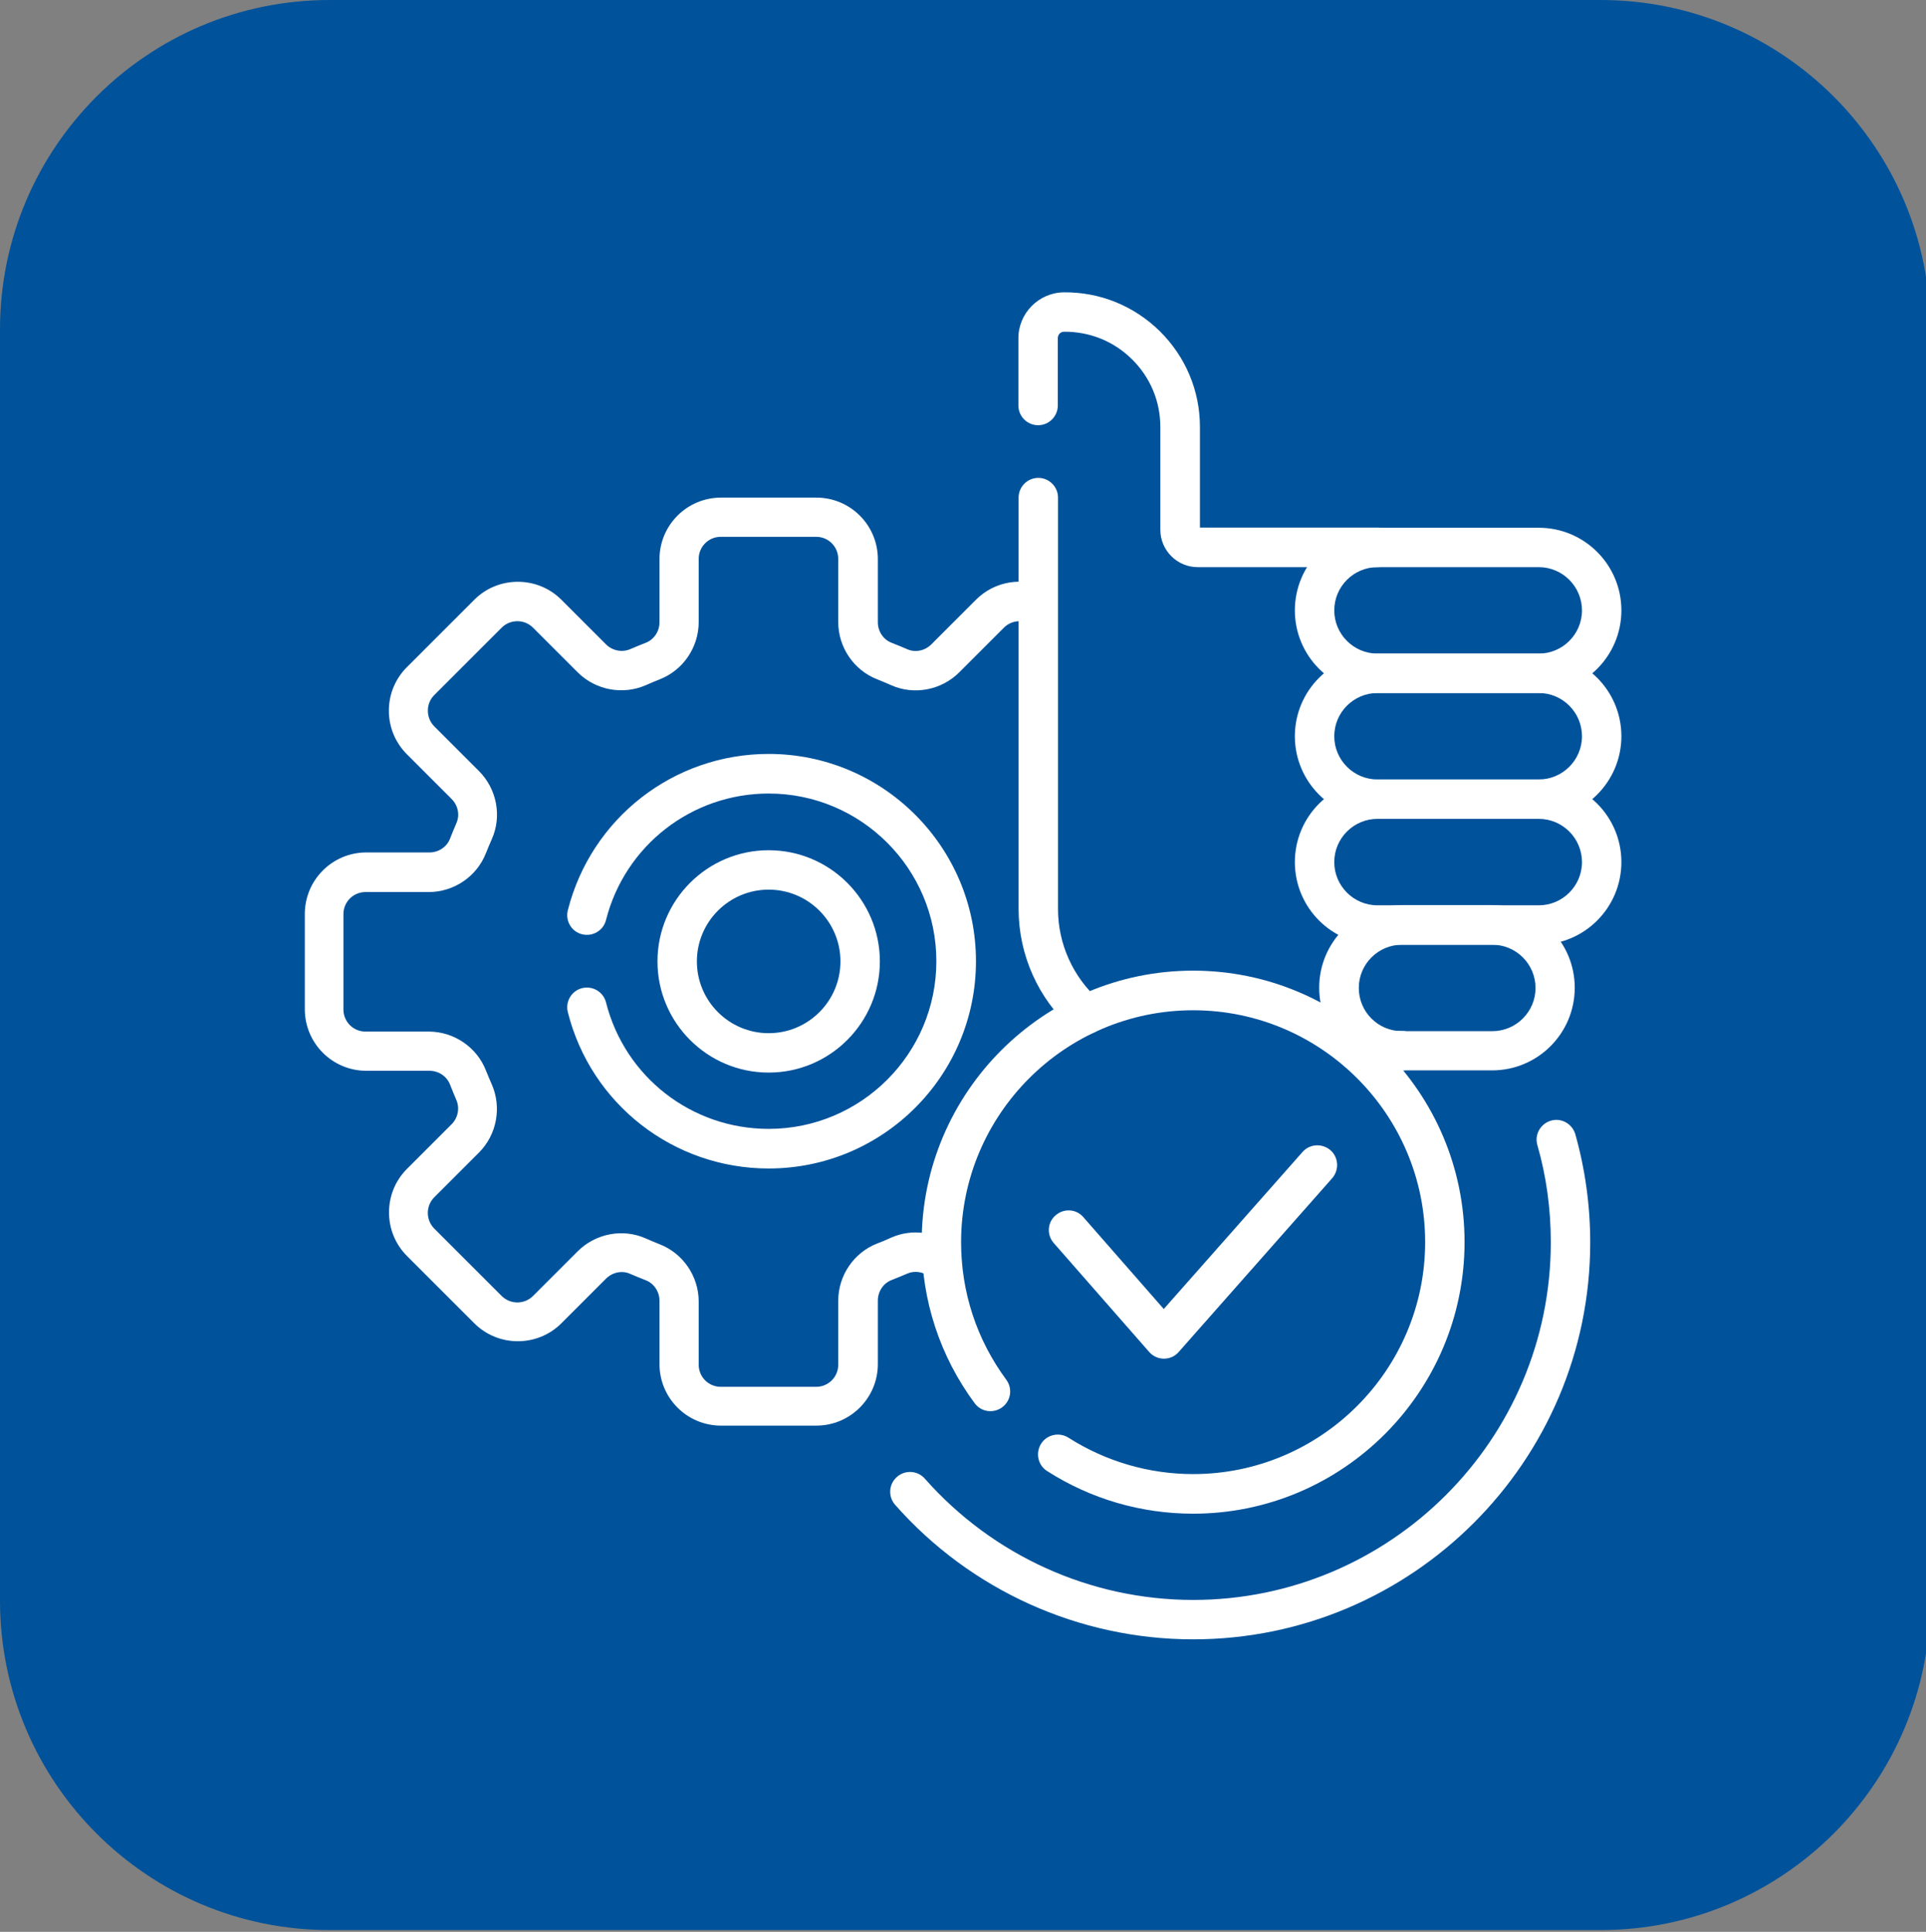
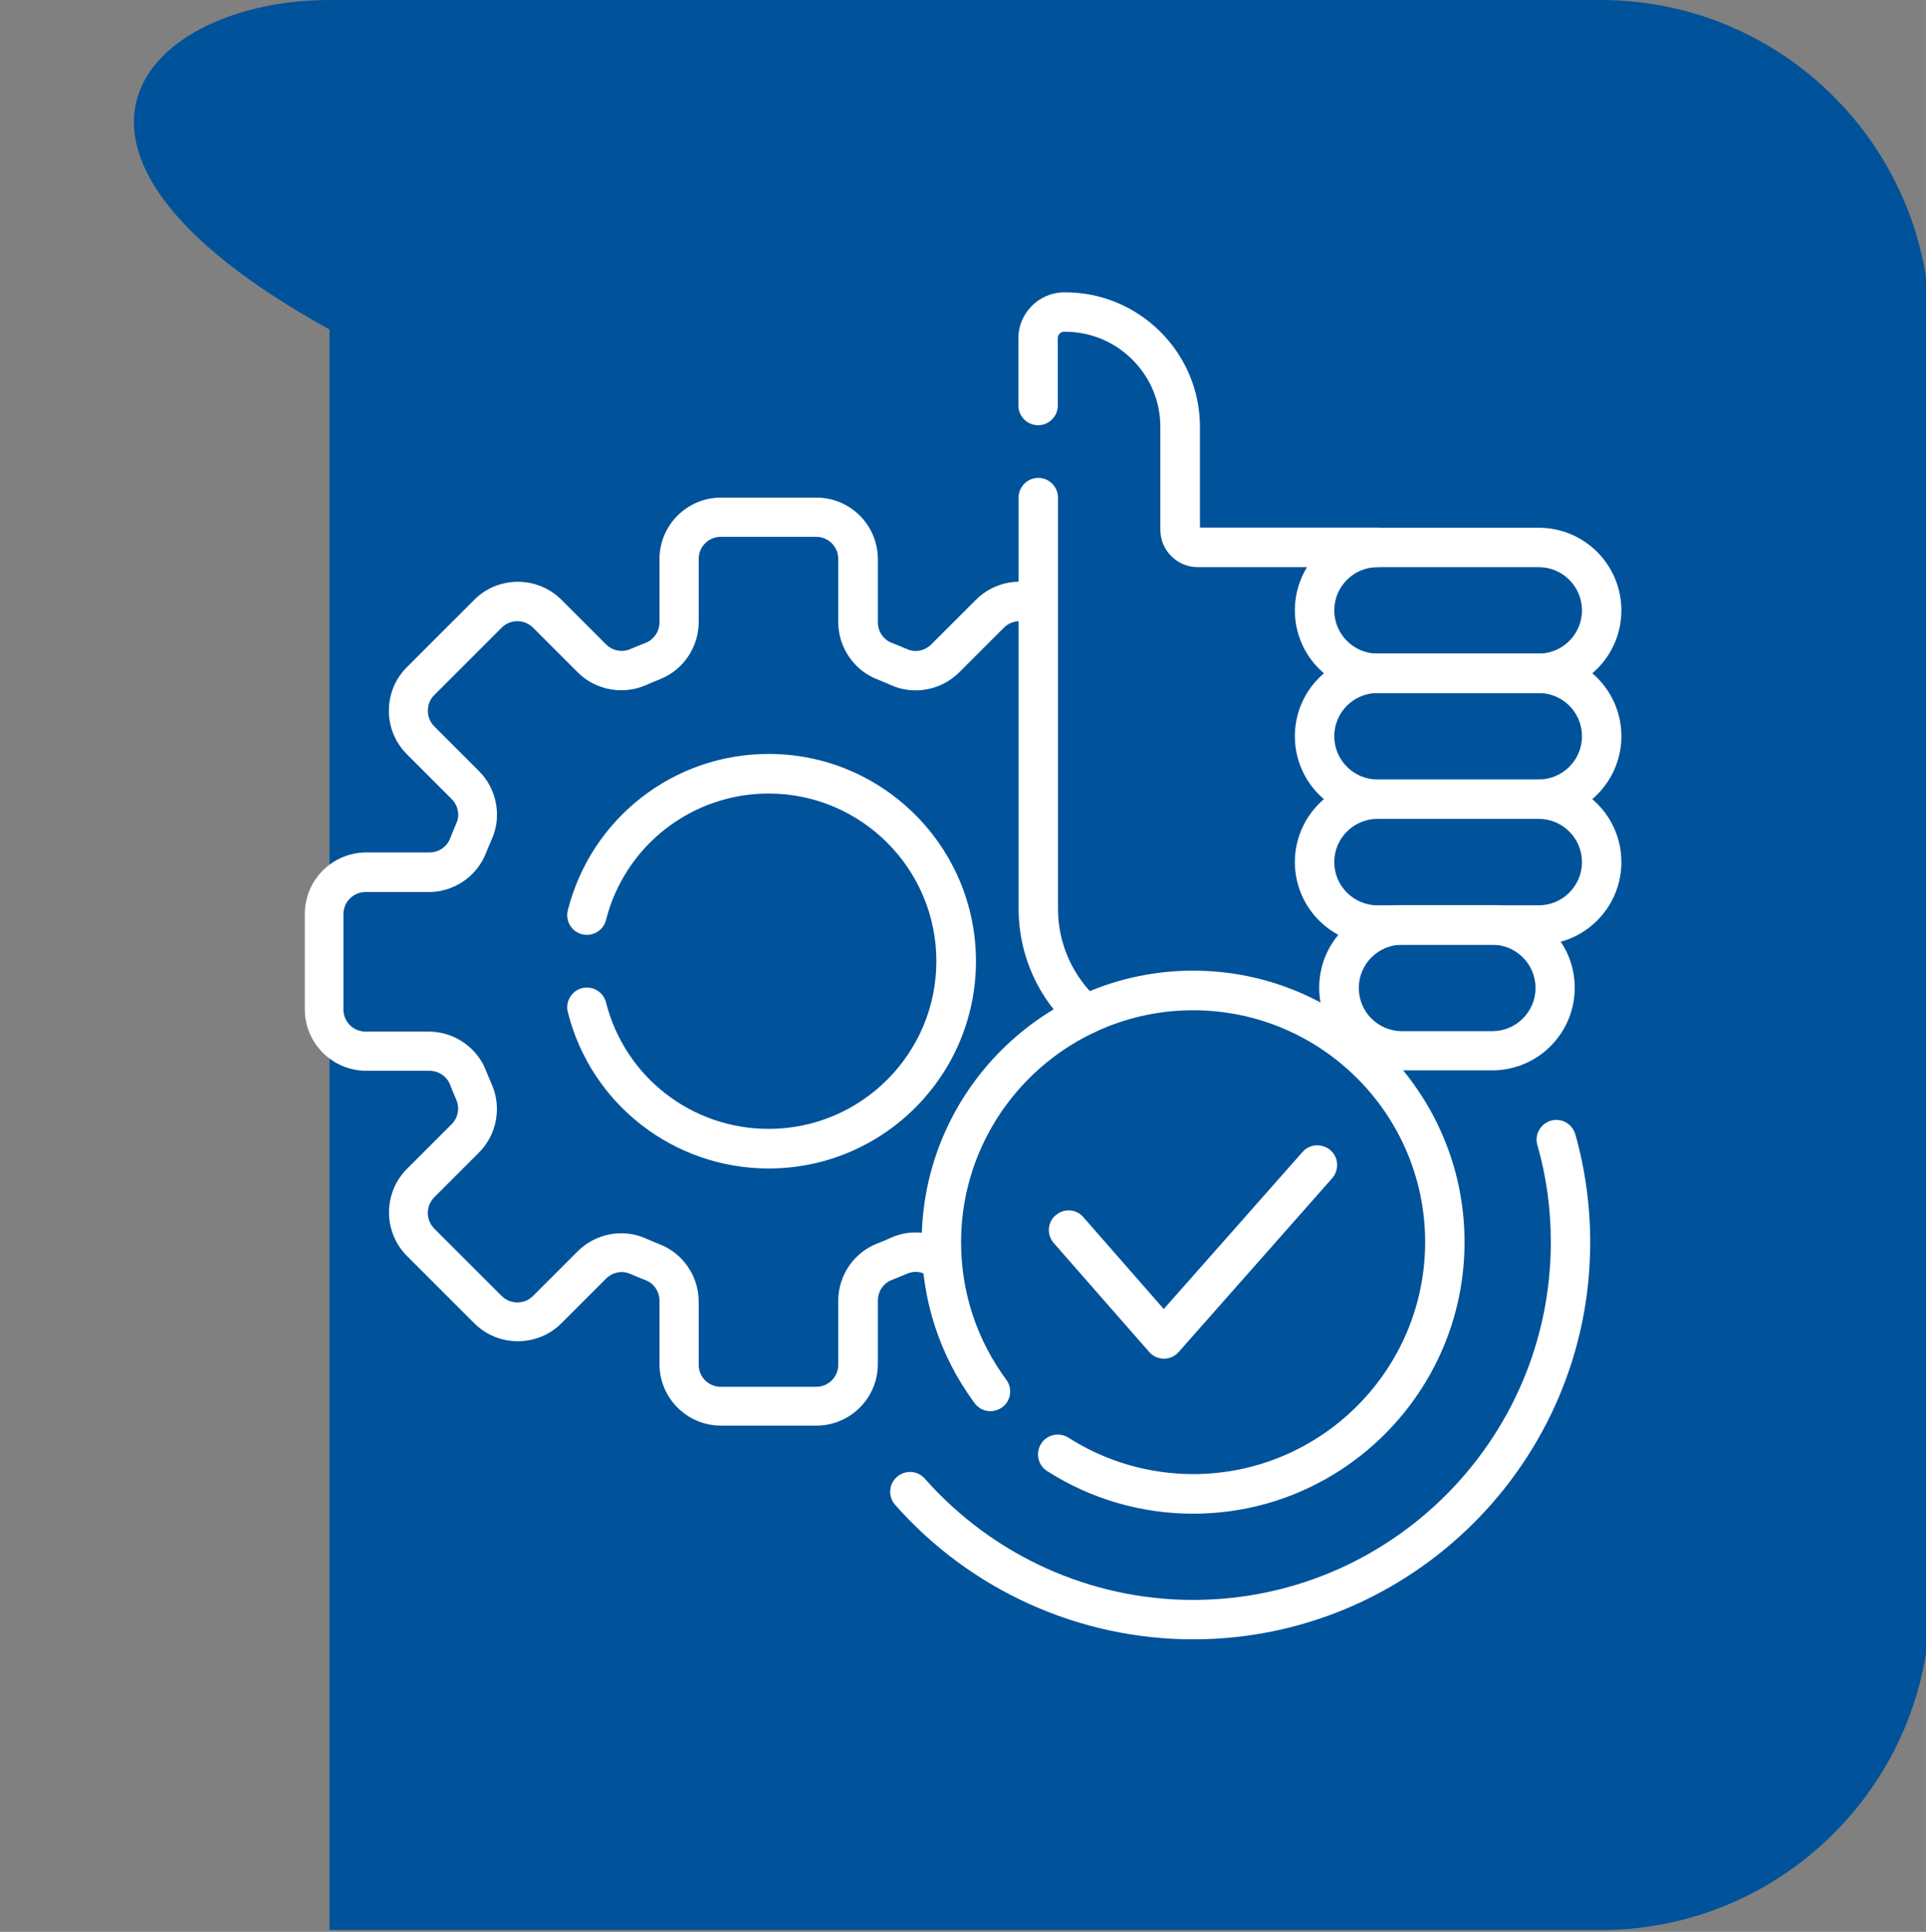
<svg xmlns="http://www.w3.org/2000/svg" xmlns:xlink="http://www.w3.org/1999/xlink" id="Layer_1" x="0px" y="0px" viewBox="0 0 95.79 96.09" style="enable-background:new 0 0 95.79 96.09;" xml:space="preserve">
  <rect x="0" y="0" width="95.79" height="96.09" fill="#808080" stroke="none" />
  <style type="text/css">	.st0{fill:#00529B;}	.st1{display:none;}	.st2{display:inline;fill:#FFFFFF;}	.st3{display:inline;}	.st4{fill:#FFFFFF;}	.st5{clip-path:url(#SVGID_2_);}</style>
-   <path class="st0" d="M79.61,96H16.39C7.34,96,0,88.66,0,79.61V16.39C0,7.34,7.34,0,16.39,0h63.22C88.66,0,96,7.34,96,16.39v63.22 C96,88.66,88.66,96,79.61,96z" />
+   <path class="st0" d="M79.61,96H16.39V16.39C0,7.34,7.34,0,16.39,0h63.22C88.66,0,96,7.34,96,16.39v63.22 C96,88.66,88.66,96,79.61,96z" />
  <g class="st1">
    <path class="st2" d="M17.76,26.81c0.33-1.35,2.01-1.83,3-0.84l6.58,6.59h5.06V27.5l-6.57-6.57c-0.98-0.98-0.51-2.67,0.84-3  c3.11-0.76,8.15-0.65,12.05,3.25c3.41,3.41,4.51,8.51,2.9,13.02l20.12,20.12c4.51-1.6,9.6-0.51,13.02,2.9  c3.8,3.8,4.02,8.9,3.27,12.06c-0.33,1.35-2.01,1.83-3,0.84l-6.58-6.59h-5.06v5.06l6.57,6.57c0.99,0.99,0.51,2.67-0.84,3  c-3.11,0.76-8.15,0.65-12.05-3.25c-3.41-3.41-4.51-8.51-2.9-13.02L34.04,41.78c-4.51,1.6-9.6,0.51-13.02-2.9  C17.22,35.07,17,29.97,17.76,26.81L17.76,26.81z" />
    <g class="st3">
      <path class="st4" d="M47.89,60.68L32.64,75.93c-3.05,3.05-7.78,3.43-11.25,1.14l13.77-13.77c0.7-0.7,0.7-1.83,0-2.53   c-0.7-0.7-1.83-0.7-2.53,0L18.87,74.54c-2.29-3.47-1.92-8.2,1.14-11.25l15.25-15.25L47.89,60.68z" />
      <path class="st4" d="M78.21,22.66l-5.06,10.11c-0.26,0.53-0.76,0.89-1.35,0.97l-8.26,1.18l-8.07,8.07l-2.53-2.53l8.07-8.07   l1.18-8.26c0.08-0.58,0.45-1.08,0.97-1.35l10.11-5.06c0.69-0.34,1.52-0.21,2.06,0.33l2.53,2.53   C78.41,21.14,78.55,21.97,78.21,22.66L78.21,22.66z" />
    </g>
  </g>
  <g id="g3681" transform="matrix(1.333,0,0,-1.333,0,682.667)" class="st1">
    <g id="g3683" class="st3">
      <g>
        <defs>
          <rect id="SVGID_1_" x="1.65" y="441.7" width="68.54" height="68.54" />
        </defs>
        <clipPath id="SVGID_2_">
          <use xlink:href="#SVGID_1_" style="overflow:visible;" />
        </clipPath>
        <g id="g3685" class="st5">
          <g id="g3691" transform="translate(504.5,104.769)">
            <g id="path3693">
              <path class="st4" d="M-446.24,349.01h-44.68c-1.85,0-3.36,1.51-3.36,3.36v28.52c0,0.42,0.34,0.75,0.75,0.75h29.58       c0.42,0,0.75-0.34,0.75-0.75c0-0.42-0.34-0.75-0.75-0.75h-28.83v-27.76c0-1.02,0.83-1.86,1.86-1.86h44.68       c1.02,0,1.86,0.83,1.86,1.86v3.64c0,0.42,0.34,0.75,0.75,0.75s0.75-0.34,0.75-0.75v-3.64       C-442.88,350.52-444.38,349.01-446.24,349.01z" />
            </g>
          </g>
          <g id="g3695" transform="translate(407.85,352.5)">
            <g id="path3697">
              <path class="st4" d="M-346.98,111.21c-0.42,0-0.75,0.34-0.75,0.75v20.44h-8.95c-0.42,0-0.75,0.34-0.75,0.75       c0,0.42,0.34,0.75,0.75,0.75h9.7c0.42,0,0.75-0.34,0.75-0.75v-21.2C-346.23,111.54-346.56,111.21-346.98,111.21z" />
            </g>
          </g>
          <g id="g3699" transform="translate(387.4,432.5)">
            <g id="path3701">
              <path class="st4" d="M-326.53,52.4h-9.7c-0.42,0-0.75,0.34-0.75,0.75c0,0.42,0.34,0.75,0.75,0.75h8.95v4.67       c0,1.02-0.83,1.86-1.86,1.86h-9.15c-0.42,0-0.75,0.34-0.75,0.75c0,0.42,0.34,0.75,0.75,0.75h9.15c1.85,0,3.36-1.51,3.36-3.36       v-5.42C-325.78,52.74-326.11,52.4-326.53,52.4z" />
            </g>
          </g>
          <g id="g3703" transform="translate(302.15,352.5)">
            <g id="path3705">
              <g>
                <path class="st4" d="M-261.6,132.4h-29.58c-0.42,0-0.75,0.34-0.75,0.75v5.42c0,1.85,1.51,3.36,3.36,3.36h29.03        c0.42,0,0.75-0.34,0.75-0.75c0-0.42-0.34-0.75-0.75-0.75h-29.03c-1.02,0-1.86-0.83-1.86-1.86v-4.67h28.83        c0.42,0,0.75-0.34,0.75-0.75C-260.84,132.74-261.18,132.4-261.6,132.4z" />
              </g>
            </g>
          </g>
          <g id="g3707" transform="translate(90.231,392.828)">
            <g id="path3709">
              <path class="st4" d="M-72.56,94.52c-1.3,0-2.36,1.06-2.36,2.36c0,1.3,1.06,2.36,2.36,2.36c1.3,0,2.36-1.06,2.36-2.36       C-70.2,95.58-71.26,94.52-72.56,94.52z M-72.56,97.73c-0.47,0-0.85-0.38-0.85-0.85c0-0.47,0.38-0.85,0.85-0.85       c0.47,0,0.85,0.38,0.85,0.85C-71.71,97.35-72.09,97.73-72.56,97.73z" />
            </g>
          </g>
          <g id="g3711" transform="translate(148.898,392.828)">
            <g id="path3713">
              <path class="st4" d="M-125.34,94.52c-1.3,0-2.36,1.06-2.36,2.36c0,1.3,1.06,2.36,2.36,2.36c1.3,0,2.36-1.06,2.36-2.36       C-122.98,95.58-124.04,94.52-125.34,94.52z M-125.34,97.73c-0.47,0-0.85-0.38-0.85-0.85c0-0.47,0.38-0.85,0.85-0.85       c0.47,0,0.85,0.38,0.85,0.85C-124.48,97.35-124.87,97.73-125.34,97.73z" />
            </g>
          </g>
          <g id="g3715" transform="translate(207.565,392.828)">
            <g id="path3717">
              <path class="st4" d="M-178.11,94.52c-1.3,0-2.36,1.06-2.36,2.36c0,1.3,1.06,2.36,2.36,2.36c1.3,0,2.36-1.06,2.36-2.36       C-175.75,95.58-176.81,94.52-178.11,94.52z M-178.11,97.73c-0.47,0-0.85-0.38-0.85-0.85c0-0.47,0.38-0.85,0.85-0.85       c0.47,0,0.85,0.38,0.85,0.85C-177.26,97.35-177.64,97.73-178.11,97.73z" />
            </g>
          </g>
          <g id="g3719" transform="translate(122.231,293.385)">
            <g id="path3721">
              <path class="st4" d="M-93.5,169.82h-5.3c-0.24,0-0.47,0.1-0.62,0.3c-0.14,0.19-0.18,0.43-0.11,0.66       c0.04,0.16,0.38,2.08-2.94,4.2c-4.21,2.69-4.87,6.76-4.97,10.38c-0.01,0.46,0.16,0.89,0.48,1.22       c0.32,0.33,0.75,0.51,1.21,0.51h2.45c0.42,0,0.75-0.34,0.75-0.75s-0.34-0.75-0.75-0.75h-2.45c-0.06,0-0.11-0.03-0.13-0.05       c-0.02-0.02-0.05-0.07-0.05-0.13c0.09-3.39,0.67-6.85,4.27-9.15c2.93-1.87,3.56-3.8,3.64-4.92h3.72       c0.08,1.12,0.71,3.05,3.64,4.92c3.6,2.3,4.18,5.76,4.27,9.15c0,0.06-0.03,0.1-0.05,0.13c-0.02,0.03-0.07,0.05-0.13,0.05       h-13.19c-0.42,0-0.75,0.34-0.75,0.75s0.34,0.75,0.75,0.75h13.19c0.46,0,0.89-0.18,1.21-0.51c0.32-0.33,0.49-0.76,0.48-1.22       c-0.09-3.63-0.76-7.7-4.97-10.38c-3.32-2.11-2.97-4.04-2.94-4.2c0.07-0.23,0.03-0.46-0.11-0.66       C-93.02,169.93-93.25,169.82-93.5,169.82z" />
            </g>
          </g>
          <g id="g3723" transform="translate(214.2,100.425)">
            <g id="path3725">
              <path class="st4" d="M-182.48,359.17h-11.28c-0.85,0-1.54,0.69-1.54,1.54v0.24c0,1.84,1.5,3.34,3.34,3.34h7.68       c1.84,0,3.34-1.5,3.34-3.34v-0.24C-180.94,359.86-181.63,359.17-182.48,359.17z M-191.96,362.78c-1.01,0-1.83-0.82-1.83-1.83       v-0.24c0-0.02,0.01-0.03,0.03-0.03h11.28c0.02,0,0.03,0.01,0.03,0.03v0.24c0,1.01-0.82,1.83-1.83,1.83H-191.96z" />
            </g>
          </g>
          <g id="g3727" transform="translate(370.121,460.107)">
            <g id="path3729">
              <path class="st4" d="M-320.53,21.68c-0.39,0-0.78,0.09-1.14,0.28l-2.15,1.13c-0.27,0.14-0.6,0.14-0.88,0l-2.15-1.13       c-0.83-0.44-1.82-0.36-2.58,0.19c-0.76,0.55-1.13,1.47-0.97,2.39l0.41,2.4c0.05,0.3-0.05,0.61-0.27,0.83l-1.74,1.7       c-0.67,0.65-0.91,1.61-0.62,2.51c0.29,0.89,1.05,1.53,1.98,1.66l2.41,0.35c0.31,0.04,0.57,0.24,0.71,0.51l1.08,2.18       c0.42,0.84,1.26,1.36,2.19,1.36c0.94,0,1.78-0.52,2.19-1.36v0l1.08-2.18c0.14-0.28,0.4-0.47,0.71-0.51l2.41-0.35       c0.93-0.13,1.69-0.77,1.97-1.66c0.29-0.89,0.05-1.85-0.62-2.51l-1.74-1.7c-0.22-0.22-0.32-0.53-0.27-0.83l0.41-2.4       c0.16-0.92-0.21-1.84-0.97-2.39C-319.52,21.84-320.02,21.68-320.53,21.68z M-324.26,24.71c0.39,0,0.78-0.09,1.14-0.28       l2.15-1.13c0.32-0.17,0.69-0.14,0.99,0.07c0.3,0.21,0.43,0.56,0.37,0.92l-0.41,2.4c-0.14,0.79,0.13,1.6,0.7,2.16l1.74,1.7       c0.26,0.25,0.35,0.61,0.24,0.96c-0.11,0.35-0.4,0.59-0.76,0.64l-2.41,0.35c-0.8,0.12-1.49,0.62-1.84,1.34l-1.08,2.18v0       c-0.16,0.33-0.48,0.52-0.84,0.52s-0.68-0.2-0.84-0.52l-1.08-2.18c-0.36-0.72-1.04-1.22-1.84-1.34l-2.41-0.35       c-0.36-0.05-0.65-0.29-0.76-0.64c-0.11-0.35-0.02-0.71,0.24-0.96l1.74-1.7c0.58-0.56,0.84-1.37,0.7-2.16l-0.41-2.4       c-0.06-0.36,0.08-0.7,0.37-0.92c0.3-0.22,0.67-0.24,0.99-0.07l2.15,1.13C-325.04,24.62-324.65,24.71-324.26,24.71z" />
            </g>
          </g>
          <g id="g3731" transform="translate(321.642,243.059)">
            <g id="path3733">
-               <path class="st4" d="M-274.14,230.86h-4.99c-0.42,0-0.75,0.34-0.75,0.75s0.34,0.75,0.75,0.75h4.99c0.42,0,0.75-0.34,0.75-0.75       S-273.72,230.86-274.14,230.86z" />
-             </g>
+               </g>
          </g>
          <g id="g3735" transform="translate(321.642,205.059)">
            <g id="path3737">
              <path class="st4" d="M-268.49,265.04h-10.64c-0.42,0-0.75,0.34-0.75,0.75s0.34,0.75,0.75,0.75h10.64       c0.42,0,0.75-0.34,0.75-0.75S-268.07,265.04-268.49,265.04z" />
            </g>
          </g>
          <g id="g3739" transform="translate(321.642,167.059)">
            <g id="path3741">
              <path class="st4" d="M-268.49,299.23h-10.64c-0.42,0-0.75,0.34-0.75,0.75s0.34,0.75,0.75,0.75h10.64       c0.42,0,0.75-0.34,0.75-0.75S-268.07,299.23-268.49,299.23z" />
            </g>
          </g>
          <g id="g3743" transform="translate(321.642,129.059)">
            <g id="path3745">
              <path class="st4" d="M-268.49,333.41h-10.64c-0.42,0-0.75,0.34-0.75,0.75s0.34,0.75,0.75,0.75h10.64       c0.42,0,0.75-0.34,0.75-0.75S-268.07,333.41-268.49,333.41z" />
            </g>
          </g>
        </g>
      </g>
    </g>
  </g>
  <g class="st1">
    <g id="Page-1_72_" class="st3">
      <g id="_x30_73---AC-Cleaning">
        <path id="Shape_482_" class="st4" d="M14.83,40.96c0,3.26,2.64,5.9,5.9,5.9h3.54V44.5c0-2.61,2.11-4.72,4.72-4.72h25.98    c2.61,0,4.72,2.11,4.72,4.72v2.36h2.73l6.72-12.96V16.16c0-0.65-0.53-1.18-1.18-1.18h-2.36v9.45c0,2.61-2.11,4.72-4.72,4.72H23.1    c-2.61,0-4.72-2.11-4.72-4.72v-9.45h-2.36c-0.65,0-1.18,0.53-1.18,1.18L14.83,40.96z M38.45,35.06h7.08    c0.65,0,1.18,0.53,1.18,1.18c0,0.65-0.53,1.18-1.18,1.18h-7.08c-0.65,0-1.18-0.53-1.18-1.18S37.8,35.06,38.45,35.06z" />
-         <path id="Shape_481_" class="st4" d="M20.74,24.43c0,1.3,1.06,2.36,2.36,2.36h37.78c1.3,0,2.36-1.06,2.36-2.36v-9.45H20.74V24.43    z M24.28,17.34H59.7c0.65,0,1.18,0.53,1.18,1.18s-0.53,1.18-1.18,1.18H24.28c-0.65,0-1.18-0.53-1.18-1.18    C23.1,17.87,23.63,17.34,24.28,17.34z M24.28,22.07H59.7c0.65,0,1.18,0.53,1.18,1.18c0,0.65-0.53,1.18-1.18,1.18H24.28    c-0.65,0-1.18-0.53-1.18-1.18S23.63,22.07,24.28,22.07z" />
        <path id="Shape_480_" class="st4" d="M78.4,31.43c-2.32-1.2-5.17-0.3-6.37,2.02l-7.8,15.05v0.01l-1.98,3.81l4.19,2.17l4.19,2.17    l9.77-18.87c0.58-1.11,0.69-2.41,0.31-3.6C80.35,33,79.52,32.01,78.4,31.43z M77.28,36.17l-1.63,3.14    c-0.31,0.57-1.01,0.78-1.58,0.49c-0.57-0.3-0.8-1-0.52-1.57l1.63-3.15c0.3-0.58,1.01-0.81,1.59-0.51    C77.35,34.88,77.58,35.59,77.28,36.17z" />
        <path id="Shape_479_" class="st4" d="M53.52,71.73l2.1,1.09l2.17-4.19c0.19-0.39,0.57-0.64,1-0.66s0.84,0.19,1.06,0.55    c0.23,0.36,0.24,0.82,0.03,1.2l-2.17,4.19l2.1,1.09l1.09-2.1c0.19-0.39,0.57-0.64,1-0.66s0.84,0.19,1.06,0.55    c0.23,0.36,0.24,0.82,0.03,1.2l-1.09,2.1l2.1,1.09l2.17-4.19c0.19-0.37,0.57-0.62,0.99-0.64c0.42-0.02,0.82,0.19,1.05,0.54    c0.23,0.36,0.25,0.8,0.05,1.18l-2.17,4.19l2.1,1.09l1.09-2.1c0.3-0.58,1.01-0.81,1.59-0.51s0.81,1.01,0.51,1.59l-1.09,2.1    l1.05,0.54c0.28,0.14,0.6,0.17,0.9,0.08c0.3-0.09,0.55-0.3,0.69-0.58l4.35-8.38l-22.2-11.51l-9.25-4.79l-4.35,8.38    c-0.3,0.58-0.07,1.29,0.5,1.59l1.05,0.54l1.09-2.1c0.19-0.39,0.57-0.65,1-0.67c0.43-0.02,0.84,0.19,1.07,0.55    c0.23,0.37,0.24,0.83,0.03,1.2l-1.09,2.1l2.1,1.09l2.17-4.19c0.19-0.37,0.57-0.62,0.99-0.64c0.42-0.02,0.82,0.19,1.05,0.54    c0.23,0.36,0.25,0.8,0.05,1.18l-2.17,4.19l2.1,1.09l1.09-2.1c0.19-0.39,0.57-0.64,1-0.66s0.84,0.19,1.06,0.55    c0.23,0.36,0.24,0.82,0.03,1.2L53.52,71.73z" />
        <path id="Shape_478_" class="st4" d="M54.98,42.14H29c-1.3,0-2.36,1.06-2.36,2.36v2.36h22.53c0.61-0.1,1.23-0.1,1.84,0h6.33V44.5    C57.34,43.2,56.28,42.14,54.98,42.14z" />
        <path id="Shape_477_" class="st4" d="M49.04,49.3c-0.9,0.28-1.64,0.91-2.07,1.75l-1.09,2.1l33.55,17.39l1.09-2.1    c0.9-1.74,0.22-3.87-1.51-4.78l-13.62-7.06l-5.24-2.72l-8.38-4.35C50.91,49.09,49.93,49.01,49.04,49.3L49.04,49.3z" />
      </g>
    </g>
  </g>
  <g id="_42-Certificate" class="st1">
    <path class="st2" d="M76,32.24l-12.3-12.3c-0.39-0.38-0.91-0.6-1.46-0.59h-24.6c-3.4,0-6.15,2.75-6.15,6.15v4.1  c0,1.13,0.92,2.05,2.05,2.05s2.05-0.92,2.05-2.05v-4.1c0-1.13,0.92-2.05,2.05-2.05h22.55v6.15c0,3.4,2.75,6.15,6.15,6.15h6.15  v34.85c0,1.13-0.92,2.05-2.05,2.05h-24.6c-1.13,0-2.05,0.92-2.05,2.05c0,1.13,0.92,2.05,2.05,2.05h24.6c3.4,0,6.15-2.75,6.15-6.15  v-36.9C76.6,33.15,76.39,32.62,76,32.24z M64.3,29.59v-3.26l5.31,5.31h-3.26C65.21,31.64,64.3,30.72,64.3,29.59z" />
    <path class="st2" d="M43.79,48.04c0.01-6.79-5.48-12.31-12.28-12.33S19.21,41.2,19.19,47.99c-0.01,3.51,1.48,6.85,4.1,9.19V74.7  c0,0.83,0.51,1.57,1.27,1.89c0.76,0.32,1.65,0.15,2.23-0.43l4.69-4.72l4.69,4.72c0.39,0.38,0.91,0.6,1.46,0.59  c0.27,0.01,0.54-0.05,0.78-0.16c0.77-0.31,1.27-1.06,1.27-1.89V57.19C42.3,54.86,43.79,51.53,43.79,48.04L43.79,48.04z   M35.59,69.75l-2.64-2.67c-0.8-0.8-2.1-0.81-2.9-0.01c0,0-0.01,0.01-0.01,0.01l-2.64,2.67V59.63c2.65,0.96,5.55,0.96,8.2,0V69.75z   M31.49,56.24c-4.53,0-8.2-3.67-8.2-8.2s3.67-8.2,8.2-8.2s8.2,3.67,8.2,8.2S36.02,56.24,31.49,56.24z" />
-     <path class="st2" d="M54.04,31.64H43.79c-1.13,0-2.05,0.92-2.05,2.05s0.92,2.05,2.05,2.05h10.25c1.13,0,2.05-0.92,2.05-2.05  S55.18,31.64,54.04,31.64z" />
    <path class="st2" d="M66.35,41.89h-16.4c-1.13,0-2.05,0.92-2.05,2.05c0,1.13,0.92,2.05,2.05,2.05h16.4c1.13,0,2.05-0.92,2.05-2.05  C68.4,42.81,67.48,41.89,66.35,41.89z" />
    <path class="st2" d="M66.35,52.14h-16.4c-1.13,0-2.05,0.92-2.05,2.05s0.92,2.05,2.05,2.05h16.4c1.13,0,2.05-0.92,2.05-2.05  S67.48,52.14,66.35,52.14z" />
    <path class="st2" d="M66.35,62.39h-20.5c-1.13,0-2.05,0.92-2.05,2.05c0,1.13,0.92,2.05,2.05,2.05h20.5c1.13,0,2.05-0.92,2.05-2.05  C68.4,63.31,67.48,62.39,66.35,62.39z" />
  </g>
  <g id="_26-Guranteed" class="st1">
    <path class="st2" d="M72.1,26.03c-12.24,0-22.74-8.23-22.85-8.32c-0.8-0.63-1.93-0.63-2.73,0c-0.11,0.09-10.56,8.32-22.85,8.32  c-1.22,0-2.2,0.99-2.2,2.2v19.81c0,14.77,5.96,22.01,25.51,30.62c0.57,0.26,1.23,0.26,1.8,0c19.55-8.61,25.51-15.85,25.51-30.62  V28.23C74.31,27.02,73.32,26.03,72.1,26.03z M47.89,65.65c-9.72,0-17.61-7.88-17.61-17.61s7.88-17.61,17.61-17.61  S65.5,38.32,65.5,48.04S57.62,65.65,47.89,65.65z" />
    <path class="st2" d="M52.93,42.08l-7.24,7.26l-2.84-2.86c-0.86-0.86-2.26-0.86-3.13,0c-0.86,0.86-0.86,2.26,0,3.13l0,0l4.4,4.4  c0.86,0.86,2.25,0.87,3.11,0.01c0,0,0.01-0.01,0.01-0.01l8.8-8.8c0.86-0.86,0.86-2.26,0-3.13S53.8,41.21,52.93,42.08L52.93,42.08z" />
  </g>
  <g id="Line" class="st1">
    <path class="st2" d="M47.87,27.26c-11.47,0-20.79,9.33-20.79,20.79s9.33,20.79,20.79,20.79s20.79-9.33,20.79-20.79  S59.34,27.26,47.87,27.26z M47.87,65.88c-9.83,0-17.82-7.99-17.82-17.82s7.99-17.82,17.82-17.82s17.82,7.99,17.82,17.82  S57.7,65.88,47.87,65.88z" />
    <path class="st2" d="M55.73,41.06L44.9,51.9L40.01,47c-0.58-0.58-1.52-0.58-2.1,0c-0.58,0.58-0.58,1.52,0,2.1l5.94,5.94  c0.29,0.29,0.67,0.44,1.05,0.44c0.38,0,0.76-0.15,1.05-0.44l11.88-11.88c0.58-0.58,0.58-1.52,0-2.1  C57.25,40.48,56.31,40.48,55.73,41.06L55.73,41.06z" />
    <path class="st2" d="M77.38,43.22c-0.61-0.45-0.8-1.35-0.4-1.99c1.45-2.31,3.56-7.16-3.7-8.93c-0.74-0.18-1.29-0.95-1.13-1.69  c0.7-3.26-0.28-7.99-6.84-6.84c-0.75,0.13-1.54-0.38-1.69-1.13c-0.49-2.5-2.61-7.56-8.93-3.7c-0.65,0.4-1.69,0.18-1.99-0.4  c-0.98-1.85-5.28-6.13-9.67,0c-0.44,0.62-1.46,0.78-1.99,0.4c-2.88-2.06-7.53-2.58-8.93,3.7c-0.16,0.72-0.93,1.27-1.69,1.13  c-2.52-0.48-8.04-0.32-6.83,6.84c0.13,0.75-0.38,1.58-1.13,1.69c-2.93,0.44-7.45,2.79-3.7,8.93c0.4,0.65,0.28,1.65-0.4,1.99  c-2.6,1.31-5.58,5.99,0,9.67c0.63,0.42,0.79,1.32,0.4,1.97c-3.75,6.14,0.77,8.49,3.7,8.93c0.75,0.11,1.25,0.94,1.13,1.69  c-1.2,7.16,4.32,7.32,6.84,6.84c0.76-0.15,1.53,0.41,1.69,1.13c1.4,6.28,6.06,5.76,8.93,3.7c0.53-0.38,1.55-0.22,1.99,0.4  c4.39,6.13,8.69,1.86,9.67,0c0.31-0.58,1.34-0.79,1.99-0.4c6.32,3.86,8.44-1.2,8.93-3.7c0.15-0.75,0.94-1.26,1.69-1.13  c6.56,1.15,7.53-3.58,6.84-6.84c-0.16-0.74,0.39-1.51,1.13-1.69c7.26-1.78,5.15-6.63,3.7-8.93c-0.41-0.64-0.23-1.56,0.39-1.99  C79.32,51.52,83.51,47.76,77.38,43.22L77.38,43.22z M75.26,58.02c0.5,0.81,0.19,1.93-0.96,2.31c-2.11,0.7-5.99,1.27-4.95,7.41  c0.2,1.17-0.43,1.87-1.77,1.77c-2.04-0.16-6.23-0.98-7.41,4.95c-0.23,1.17-1.38,1.43-2.31,0.96c-4-2.02-5.6-2.28-8.74,1.74  c-0.6,0.77-1.85,0.74-2.5,0c-1.69-1.93-3.6-4.89-8.74-1.74c-0.89,0.55-1.91,0.12-2.31-0.96c-1.03-2.82-1.33-5.82-7.41-4.95  c-0.94,0.13-1.93-0.5-1.77-1.77c0.32-2.42,0.69-6.3-4.95-7.41c-0.87-0.17-1.55-1.33-0.96-2.31c2.25-3.68,1.94-5.99-1.77-8.76  c-0.42-0.31-1.1-1.65,0.03-2.46c3.62-2.59,3.99-5.06,1.74-8.74c-0.6-0.97,0.09-2.14,0.96-2.31c5.64-1.11,5.27-5,4.95-7.41  c-0.17-1.26,0.83-1.9,1.77-1.77c6.08,0.86,6.39-2.14,7.41-4.95c0.39-1.08,1.41-1.5,2.31-0.96c5.14,3.15,7.06,0.19,8.74-1.74  c0.64-0.74,1.9-0.77,2.5,0c3.15,4.02,4.75,3.76,8.74,1.74c0.93-0.47,2.07-0.21,2.31,0.96c1.18,5.93,5.37,5.11,7.41,4.95  c1.34-0.1,1.96,0.6,1.77,1.77c-1.04,6.15,2.85,6.72,4.95,7.41c1.15,0.38,1.46,1.5,0.96,2.31c-3.3,5.31,0.19,7.41,1.74,8.74  c0.61,0.52,0.95,1.75,0.14,2.38C75.28,50.48,71.96,52.72,75.26,58.02L75.26,58.02z" />
  </g>
  <g>
    <g>
      <path class="st4" d="M59.34,81.54c-5.67,0-11.07-2.44-14.82-6.69c-0.36-0.41-0.32-1.03,0.09-1.39c0.41-0.36,1.03-0.32,1.39,0.09   c3.38,3.83,8.24,6.03,13.34,6.03c9.81,0,17.79-7.98,17.79-17.79c0-1.65-0.22-3.28-0.67-4.84c-0.15-0.52,0.16-1.06,0.68-1.21   c0.52-0.15,1.06,0.16,1.21,0.68c0.49,1.74,0.74,3.55,0.74,5.38C79.09,72.68,70.23,81.54,59.34,81.54z" />
    </g>
    <g>
      <g>
        <path class="st4" d="M40.6,70.91h-4.74c-1.69,0-3.06-1.37-3.06-3.06V64.7c0-0.45-0.27-0.86-0.68-1.02    c-0.26-0.1-0.52-0.21-0.78-0.32c-0.4-0.18-0.88-0.08-1.2,0.24l-2.22,2.22c-1.19,1.19-3.14,1.19-4.33,0l-3.35-3.35    c-1.19-1.19-1.19-3.14,0-4.33l2.22-2.22c0.32-0.32,0.41-0.8,0.24-1.2c-0.11-0.26-0.22-0.52-0.32-0.78    c-0.16-0.41-0.57-0.68-1.02-0.68h-3.14c-1.69,0-3.06-1.37-3.06-3.06v-4.74c0-1.69,1.37-3.06,3.06-3.06h3.14    c0.45,0,0.86-0.27,1.02-0.68c0.1-0.26,0.21-0.52,0.32-0.78c0.18-0.4,0.08-0.88-0.24-1.2l-2.22-2.22c-0.58-0.58-0.9-1.35-0.9-2.17    s0.32-1.59,0.9-2.17l3.35-3.35c1.19-1.19,3.14-1.19,4.33,0l2.22,2.22c0.32,0.32,0.8,0.41,1.2,0.24c0.26-0.11,0.52-0.22,0.78-0.32    c0.41-0.16,0.68-0.57,0.68-1.02v-3.14c0-1.69,1.37-3.06,3.06-3.06h4.74c1.69,0,3.06,1.37,3.06,3.06v3.14    c0,0.45,0.27,0.86,0.68,1.02c0.26,0.1,0.52,0.21,0.78,0.32c0.4,0.18,0.88,0.08,1.2-0.24l2.22-2.22c0.93-0.93,2.34-1.16,3.51-0.58    c0.49,0.24,0.69,0.83,0.45,1.31c-0.24,0.49-0.83,0.69-1.31,0.45c-0.42-0.21-0.93-0.12-1.26,0.21l-2.22,2.22    c-0.89,0.89-2.25,1.15-3.39,0.64c-0.23-0.1-0.46-0.2-0.69-0.29c-1.16-0.45-1.94-1.59-1.94-2.85v-3.14c0-0.61-0.49-1.1-1.1-1.1    h-4.74c-0.61,0-1.1,0.49-1.1,1.1v3.14c0,1.26-0.78,2.4-1.94,2.85c-0.23,0.09-0.46,0.19-0.69,0.29c-1.14,0.5-2.5,0.25-3.39-0.64    l-2.22-2.22c-0.43-0.43-1.13-0.43-1.56,0l-3.35,3.35c-0.21,0.21-0.32,0.48-0.32,0.78c0,0.29,0.11,0.57,0.32,0.78l2.22,2.22    c0.89,0.89,1.15,2.25,0.64,3.39c-0.1,0.23-0.2,0.46-0.29,0.69c-0.45,1.16-1.59,1.94-2.85,1.94h-3.14c-0.61,0-1.1,0.49-1.1,1.1    v4.74c0,0.61,0.49,1.1,1.1,1.1h3.14c1.26,0,2.4,0.78,2.85,1.94c0.09,0.23,0.19,0.46,0.29,0.69c0.5,1.14,0.25,2.5-0.64,3.39    l-2.22,2.22c-0.43,0.43-0.43,1.13,0,1.56l3.35,3.35c0.43,0.43,1.13,0.43,1.56,0l2.22-2.22c0.89-0.89,2.25-1.15,3.39-0.64    c0.23,0.1,0.46,0.2,0.69,0.29c1.16,0.45,1.94,1.59,1.94,2.85v3.14c0,0.61,0.49,1.1,1.1,1.1h4.74c0.61,0,1.1-0.49,1.1-1.1V64.7    c0-1.26,0.78-2.4,1.94-2.85c0.23-0.09,0.46-0.18,0.69-0.29c1.04-0.46,2.24-0.3,3.14,0.42c0.42,0.34,0.49,0.96,0.15,1.38    c-0.34,0.42-0.96,0.49-1.38,0.15c-0.32-0.26-0.75-0.32-1.11-0.16c-0.26,0.11-0.52,0.22-0.78,0.32c-0.41,0.16-0.68,0.57-0.68,1.02    v3.14C43.67,69.53,42.29,70.91,40.6,70.91z" />
      </g>
      <g>
        <path class="st4" d="M38.23,58.12c-4.73,0-8.84-3.2-9.99-7.78c-0.13-0.53,0.19-1.06,0.71-1.19c0.53-0.13,1.06,0.19,1.19,0.71    c0.94,3.71,4.26,6.29,8.09,6.29c4.6,0,8.34-3.74,8.34-8.34s-3.74-8.34-8.34-8.34c-3.83,0-7.15,2.59-8.09,6.29    c-0.13,0.53-0.67,0.84-1.19,0.71c-0.53-0.13-0.84-0.67-0.71-1.19c1.16-4.58,5.26-7.78,9.99-7.78c5.68,0,10.31,4.62,10.31,10.31    C48.54,53.5,43.92,58.12,38.23,58.12z" />
      </g>
      <g>
-         <path class="st4" d="M38.23,53.35c-3.05,0-5.53-2.48-5.53-5.53s2.48-5.53,5.53-5.53s5.53,2.48,5.53,5.53S41.28,53.35,38.23,53.35    z M38.23,44.25c-1.97,0-3.57,1.6-3.57,3.57c0,1.97,1.6,3.57,3.57,3.57c1.97,0,3.57-1.6,3.57-3.57    C41.8,45.85,40.2,44.25,38.23,44.25z" />
-       </g>
+         </g>
    </g>
    <g>
      <g>
        <g>
          <path class="st4" d="M68.51,28.21h-8.94c-1.02,0-1.86-0.83-1.86-1.86v-5.11c0-1.28-0.5-2.47-1.41-3.37     c-0.91-0.9-2.11-1.38-3.38-1.37c-0.17,0-0.31,0.14-0.31,0.32v3.35c0,0.54-0.44,0.98-0.98,0.98c-0.54,0-0.98-0.44-0.98-0.98     v-3.35c0-1.24,1.01-2.26,2.25-2.28c1.8-0.02,3.5,0.67,4.79,1.94c1.28,1.27,1.99,2.96,1.99,4.76v5h8.83     c0.54,0,0.98,0.44,0.98,0.98C69.5,27.77,69.06,28.21,68.51,28.21z" />
        </g>
        <g>
-           <path class="st4" d="M69.73,53.24h-2.26c-0.54,0-0.98-0.44-0.98-0.98c0-0.54,0.44-0.98,0.98-0.98h2.26     c0.54,0,0.98,0.44,0.98,0.98C70.71,52.81,70.27,53.24,69.73,53.24z" />
-         </g>
+           </g>
        <g>
          <path class="st4" d="M53.99,51.45c-0.23,0-0.47-0.08-0.65-0.25c-1.7-1.52-2.68-3.7-2.68-5.99V24.75c0-0.54,0.44-0.98,0.98-0.98     c0.54,0,0.98,0.44,0.98,0.98v20.47c0,1.72,0.74,3.37,2.03,4.52c0.4,0.36,0.44,0.98,0.08,1.39     C54.53,51.34,54.26,51.45,53.99,51.45z" />
        </g>
      </g>
    </g>
    <g>
      <g>
        <g>
          <path class="st4" d="M59.34,75.29c-2.58,0-5.09-0.73-7.26-2.12c-0.46-0.29-0.59-0.9-0.3-1.36c0.29-0.46,0.9-0.59,1.36-0.3     c1.85,1.18,4,1.81,6.2,1.81c6.36,0,11.54-5.18,11.54-11.54S65.7,50.25,59.34,50.25c-6.36,0-11.54,5.18-11.54,11.54     c0,2.48,0.78,4.85,2.25,6.84c0.32,0.44,0.23,1.05-0.21,1.37c-0.44,0.32-1.05,0.23-1.37-0.21c-1.72-2.33-2.63-5.1-2.63-8.01     c0-7.44,6.06-13.5,13.5-13.5s13.5,6.06,13.5,13.5S66.79,75.29,59.34,75.29z" />
        </g>
        <g>
          <path class="st4" d="M57.89,67.58C57.89,67.58,57.89,67.58,57.89,67.58c-0.28,0-0.55-0.12-0.74-0.34l-4.74-5.41     c-0.36-0.41-0.32-1.03,0.09-1.38c0.41-0.36,1.03-0.32,1.38,0.09l4,4.57l6.9-7.81c0.36-0.41,0.98-0.44,1.39-0.09     c0.41,0.36,0.44,0.98,0.09,1.39l-7.64,8.65C58.44,67.46,58.17,67.58,57.89,67.58z" />
        </g>
      </g>
    </g>
    <g>
      <path class="st4" d="M74.21,53.24h-4.49c-2.27,0-4.11-1.84-4.11-4.11s1.84-4.11,4.11-4.11h4.49c2.27,0,4.11,1.84,4.11,4.11   C78.32,51.4,76.48,53.24,74.21,53.24z M69.73,46.99c-1.18,0-2.15,0.96-2.15,2.15s0.96,2.15,2.15,2.15h4.49   c1.18,0,2.15-0.96,2.15-2.15c0-1.18-0.96-2.15-2.15-2.15H69.73z" />
    </g>
    <g>
      <path class="st4" d="M76.53,46.99h-8.02c-2.27,0-4.11-1.84-4.11-4.11s1.84-4.11,4.11-4.11h8.02c2.27,0,4.11,1.84,4.11,4.11   S78.8,46.99,76.53,46.99z M68.51,40.73c-1.18,0-2.15,0.96-2.15,2.15c0,1.18,0.96,2.15,2.15,2.15h8.02c1.18,0,2.15-0.96,2.15-2.15   c0-1.18-0.96-2.15-2.15-2.15H68.51z" />
    </g>
    <g>
      <path class="st4" d="M76.53,34.47h-8.02c-2.27,0-4.11-1.84-4.11-4.11s1.84-4.11,4.11-4.11h8.02c2.27,0,4.11,1.84,4.11,4.11   S78.8,34.47,76.53,34.47z M68.51,28.21c-1.18,0-2.15,0.96-2.15,2.15c0,1.18,0.96,2.15,2.15,2.15h8.02c1.18,0,2.15-0.96,2.15-2.15   c0-1.18-0.96-2.15-2.15-2.15H68.51z" />
    </g>
    <g>
      <path class="st4" d="M76.53,40.73h-8.02c-2.27,0-4.11-1.84-4.11-4.11c0-2.27,1.84-4.11,4.11-4.11h8.02c2.27,0,4.11,1.84,4.11,4.11   C80.64,38.88,78.8,40.73,76.53,40.73z M68.51,34.47c-1.18,0-2.15,0.96-2.15,2.15c0,1.18,0.96,2.15,2.15,2.15h8.02   c1.18,0,2.15-0.96,2.15-2.15c0-1.18-0.96-2.15-2.15-2.15H68.51z" />
    </g>
  </g>
</svg>